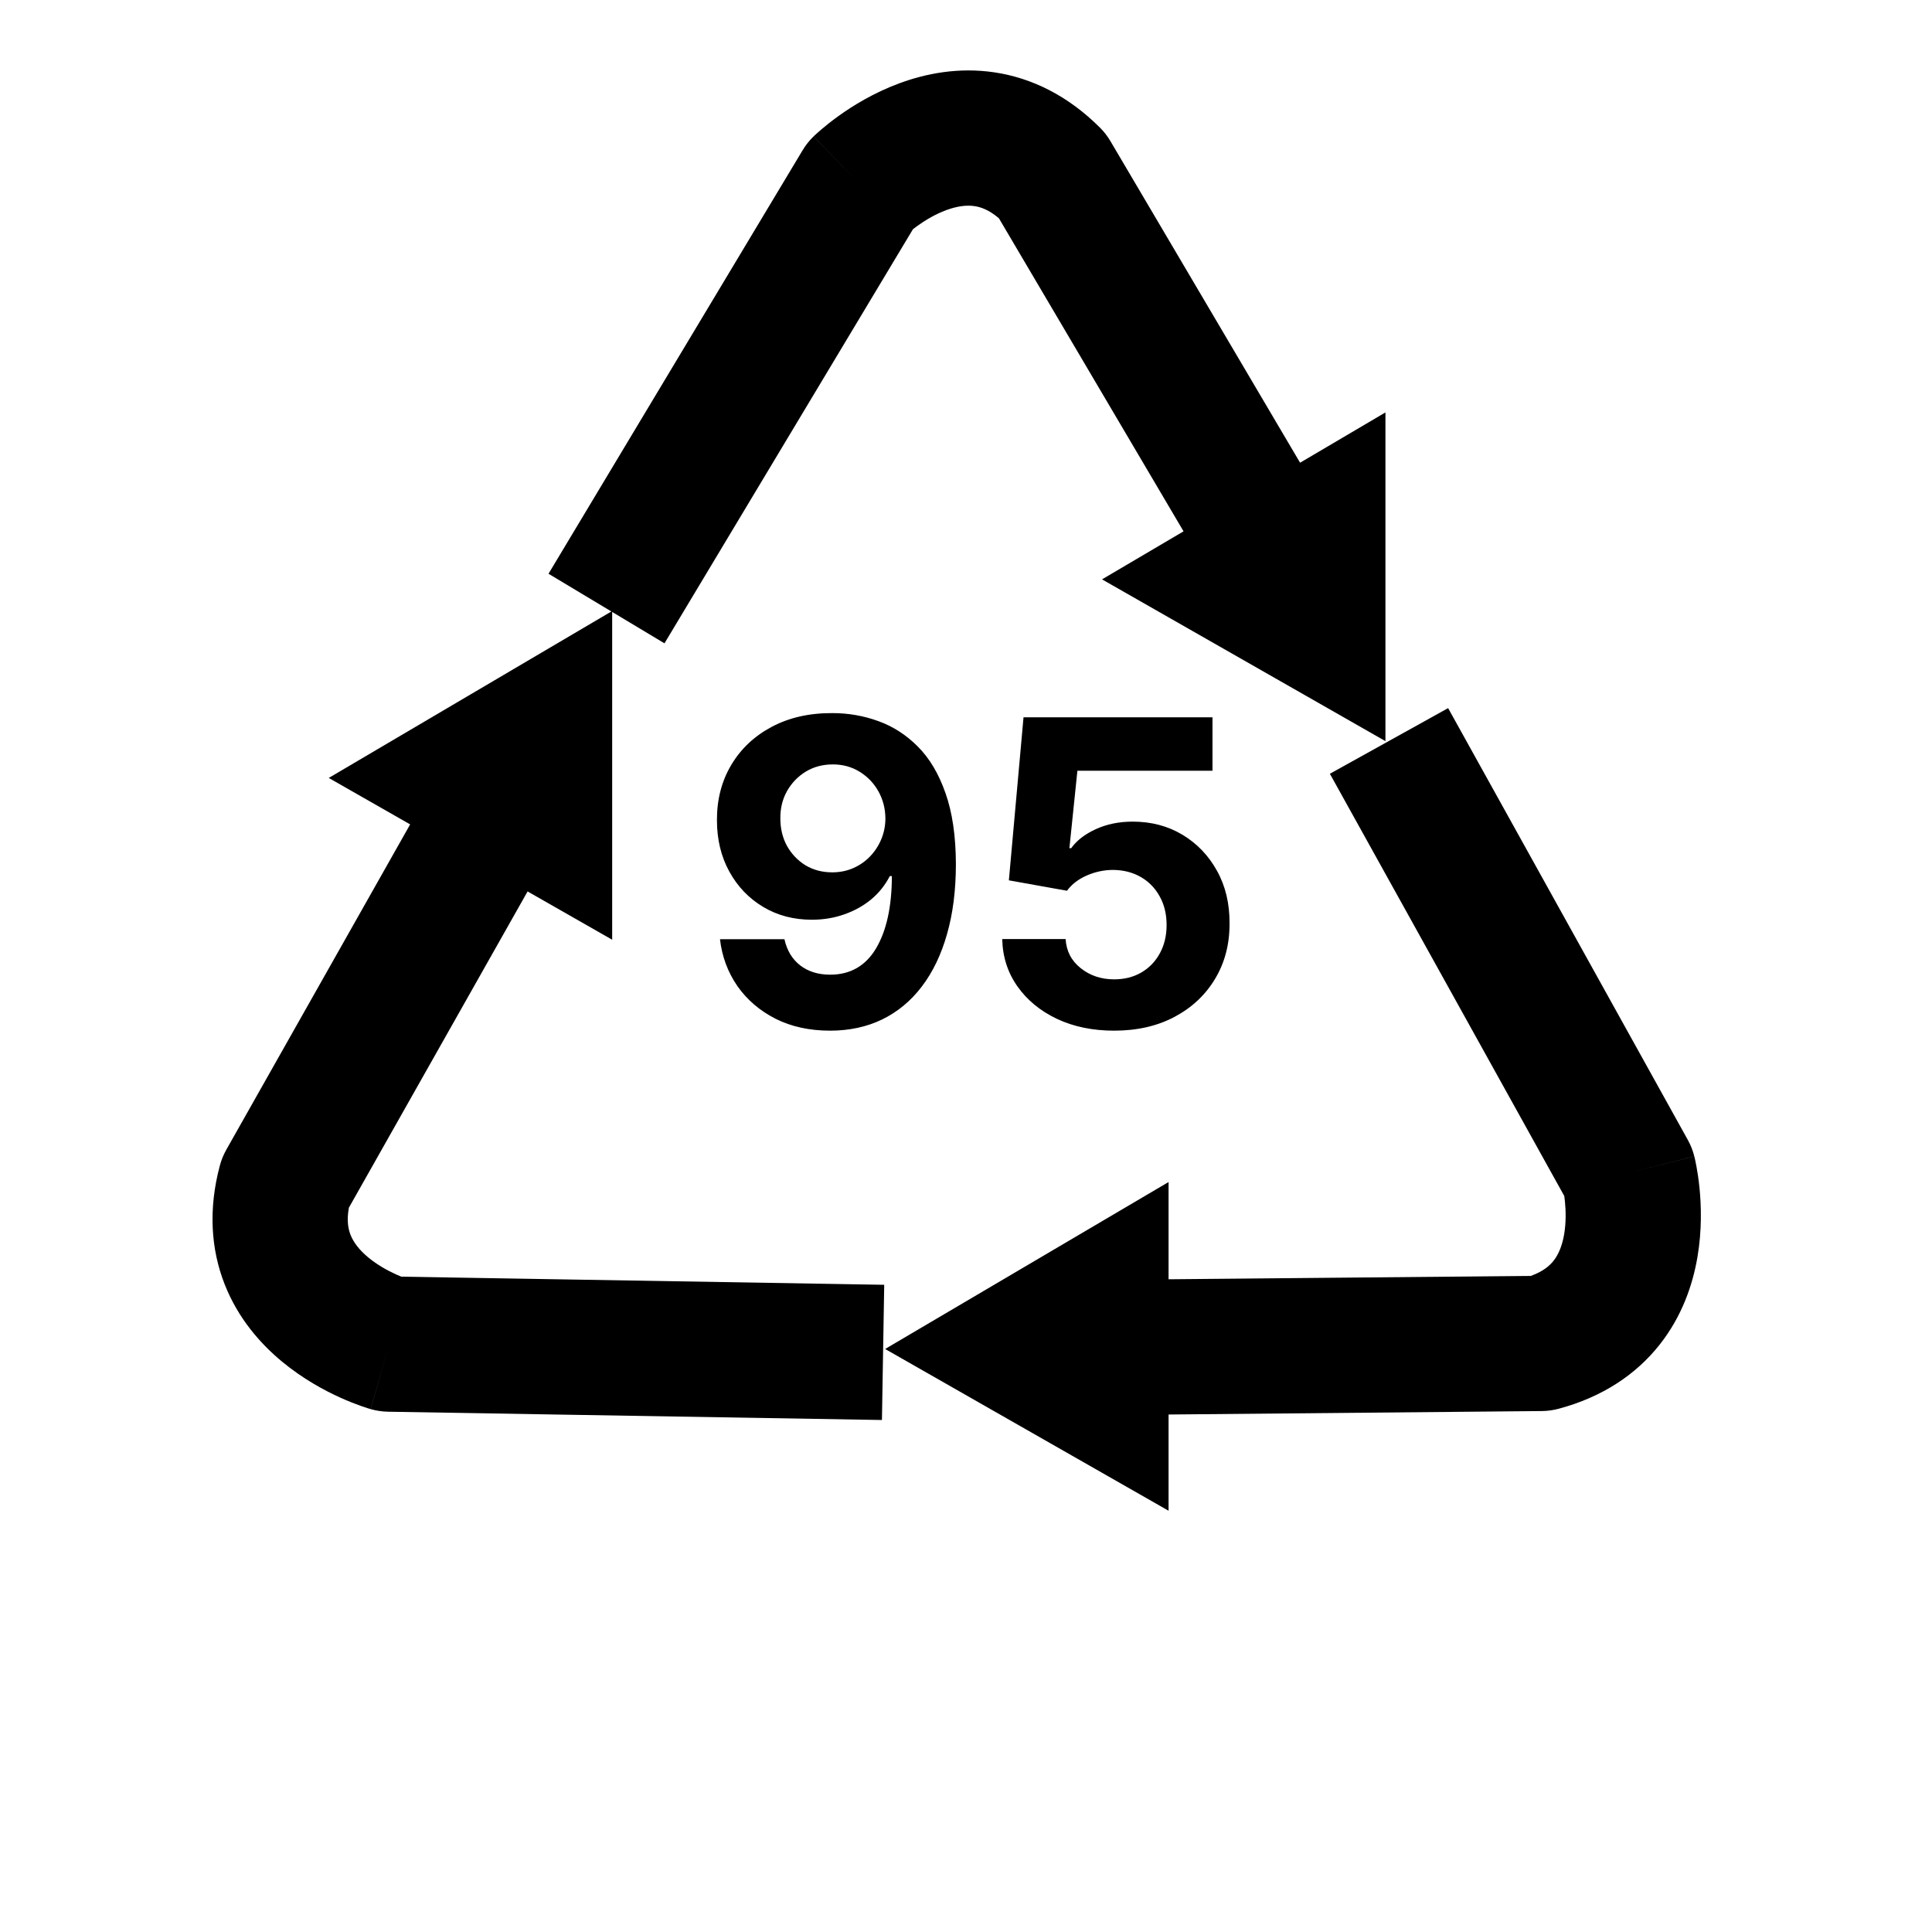
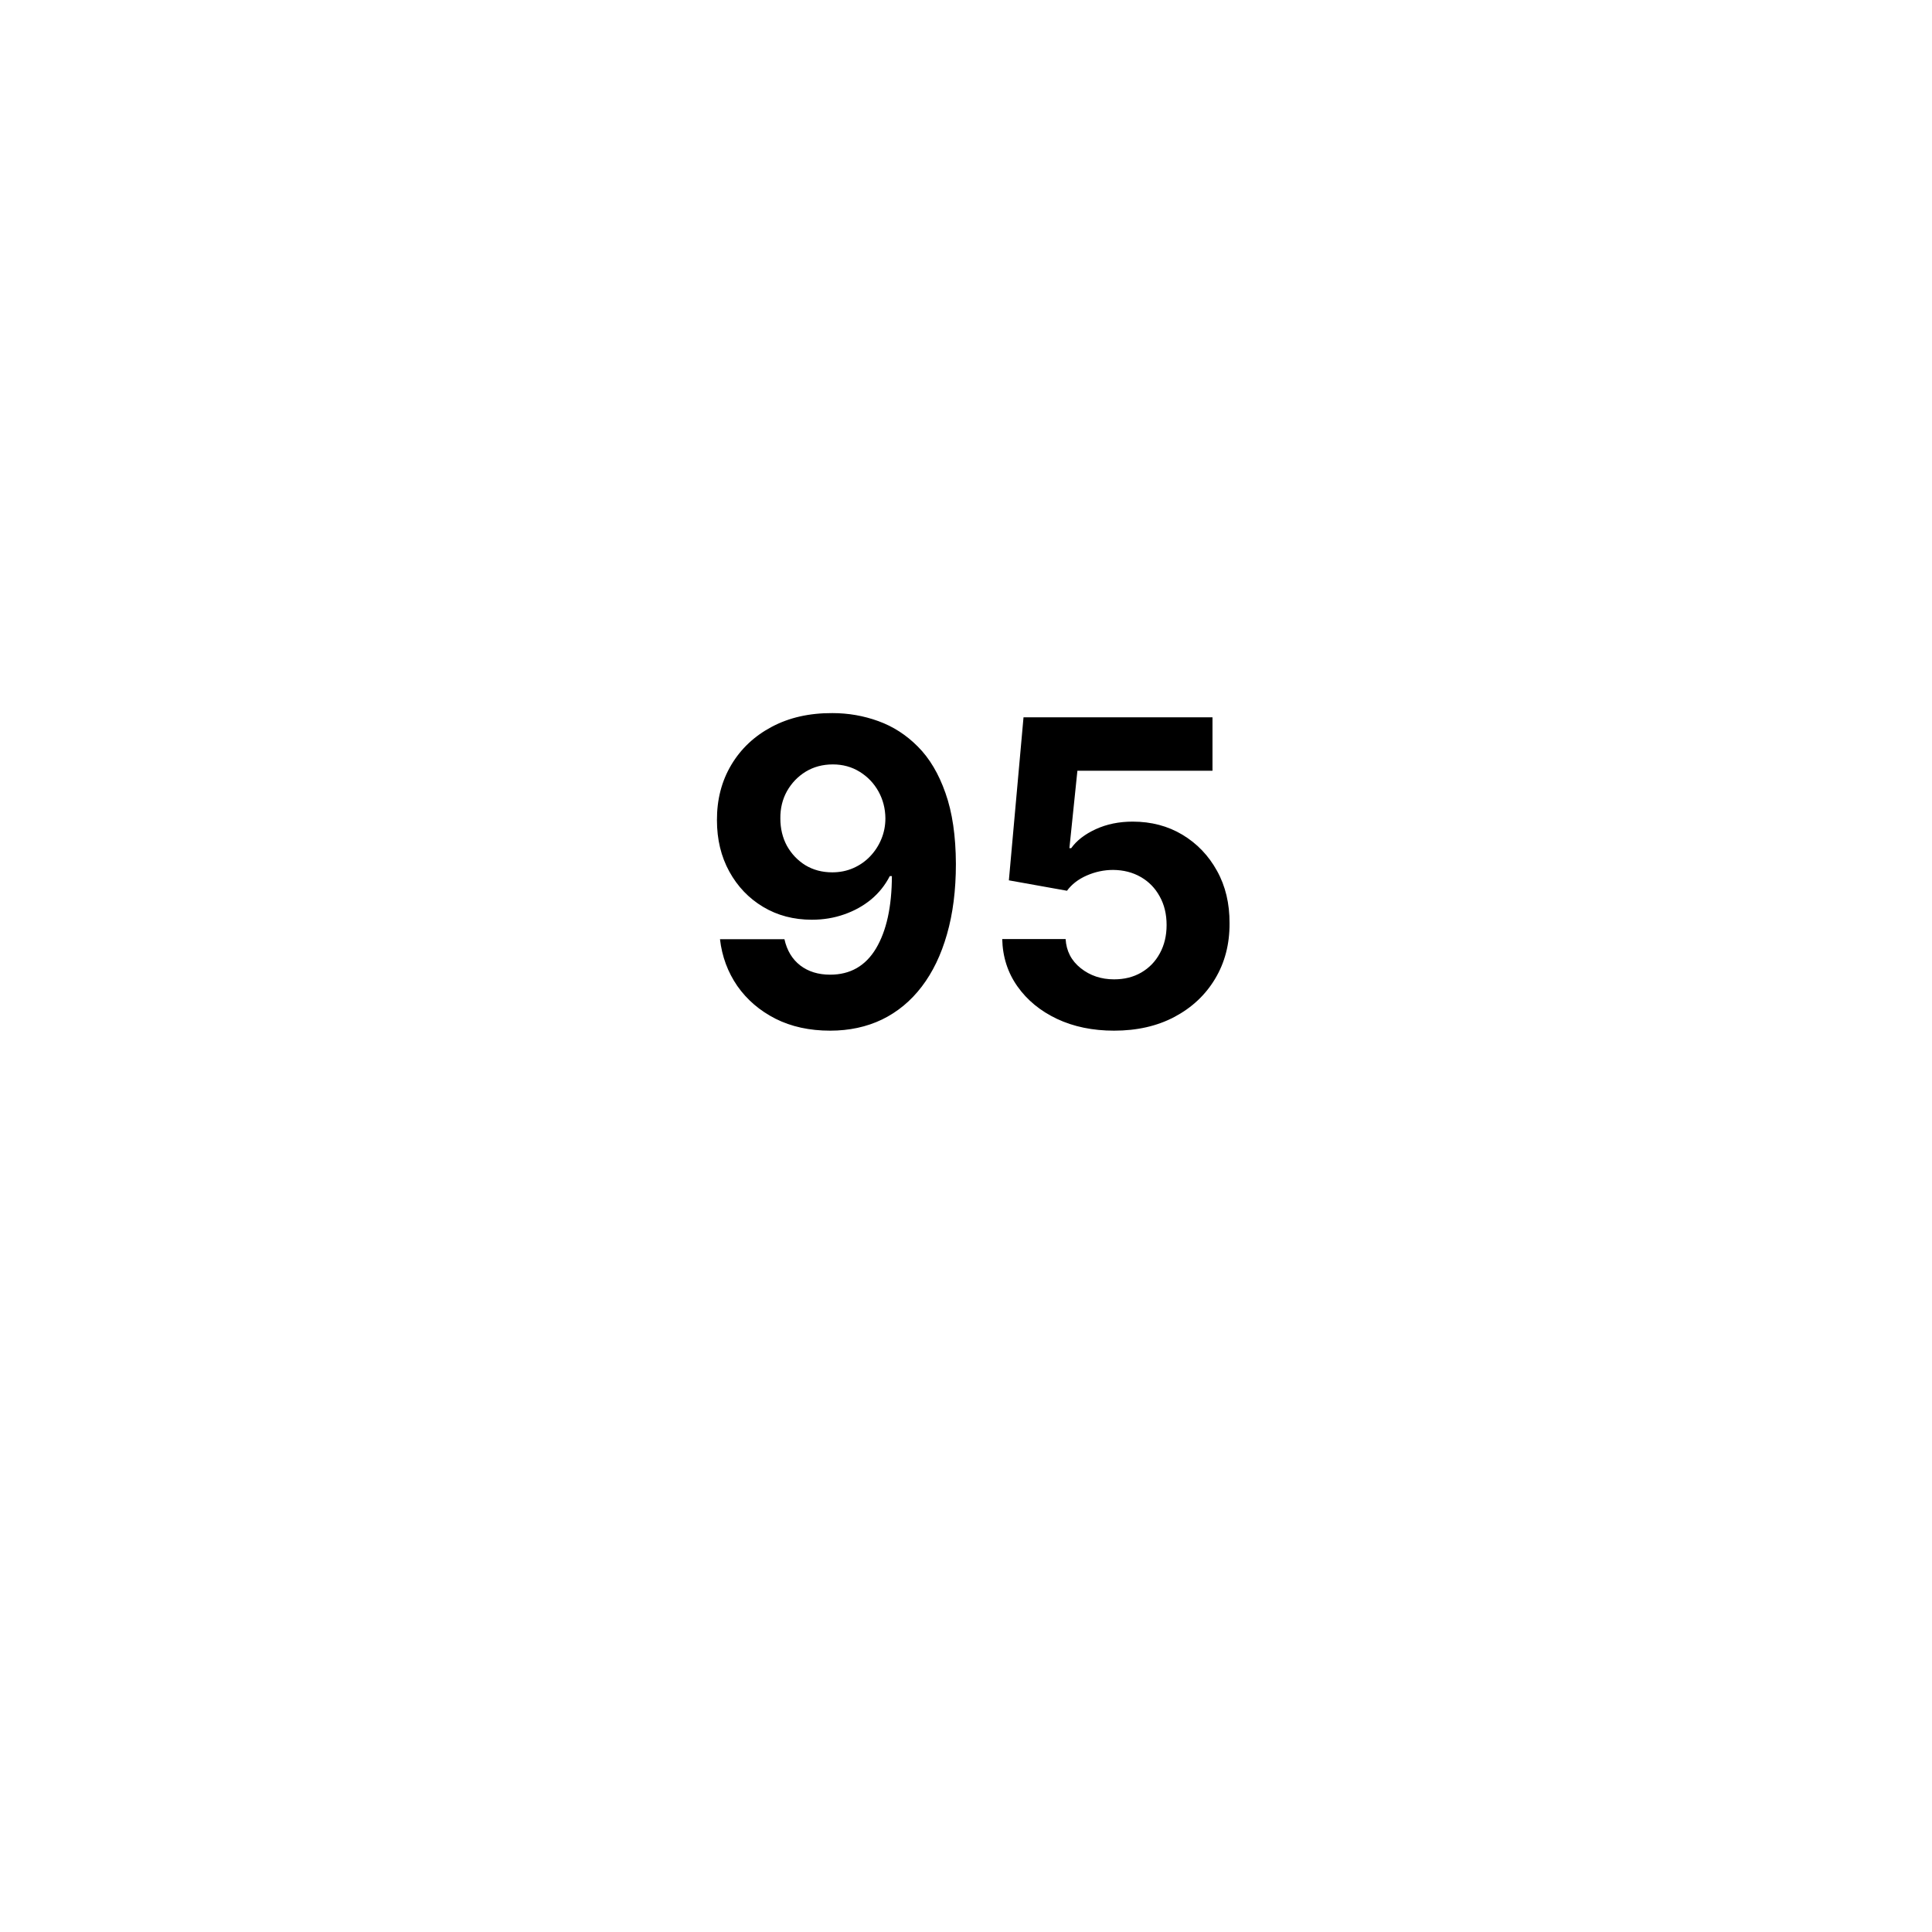
<svg xmlns="http://www.w3.org/2000/svg" width="100" height="100" viewBox="0 0 100 100" fill="none">
  <path d="M43.086 36.91C43.909 36.91 44.7 37.048 45.461 37.324C46.227 37.6 46.909 38.04 47.508 38.644C48.112 39.248 48.589 40.05 48.938 41.05C49.292 42.045 49.471 43.266 49.477 44.714C49.477 46.074 49.323 47.287 49.016 48.355C48.714 49.417 48.279 50.321 47.711 51.066C47.143 51.811 46.458 52.378 45.656 52.769C44.854 53.154 43.958 53.347 42.969 53.347C41.901 53.347 40.958 53.141 40.141 52.73C39.323 52.313 38.664 51.748 38.164 51.035C37.669 50.316 37.37 49.509 37.266 48.613H40.602C40.732 49.196 41.005 49.649 41.422 49.972C41.839 50.29 42.354 50.449 42.969 50.449C44.01 50.449 44.802 49.996 45.344 49.089C45.885 48.178 46.159 46.931 46.164 45.347H46.055C45.815 45.816 45.492 46.22 45.086 46.558C44.68 46.891 44.214 47.149 43.688 47.331C43.167 47.514 42.612 47.605 42.023 47.605C41.081 47.605 40.24 47.384 39.5 46.941C38.76 46.498 38.177 45.889 37.75 45.113C37.323 44.337 37.109 43.451 37.109 42.456C37.104 41.384 37.352 40.428 37.852 39.589C38.352 38.751 39.05 38.095 39.945 37.621C40.846 37.141 41.893 36.904 43.086 36.91ZM43.109 39.566C42.583 39.566 42.115 39.691 41.703 39.941C41.297 40.191 40.974 40.527 40.734 40.949C40.5 41.371 40.385 41.842 40.391 42.363C40.391 42.889 40.505 43.363 40.734 43.785C40.969 44.201 41.286 44.535 41.688 44.785C42.094 45.029 42.557 45.152 43.078 45.152C43.469 45.152 43.831 45.079 44.164 44.933C44.497 44.787 44.786 44.587 45.031 44.331C45.281 44.071 45.477 43.772 45.617 43.433C45.758 43.095 45.828 42.735 45.828 42.355C45.823 41.85 45.703 41.386 45.469 40.964C45.234 40.542 44.911 40.204 44.5 39.949C44.089 39.694 43.625 39.566 43.109 39.566ZM57.664 53.347C56.56 53.347 55.575 53.144 54.711 52.738C53.852 52.331 53.169 51.772 52.664 51.058C52.159 50.345 51.896 49.527 51.875 48.605H55.156C55.193 49.225 55.453 49.727 55.938 50.113C56.422 50.498 56.997 50.691 57.664 50.691C58.195 50.691 58.664 50.574 59.07 50.339C59.482 50.1 59.802 49.769 60.031 49.347C60.266 48.92 60.383 48.431 60.383 47.878C60.383 47.316 60.263 46.821 60.023 46.394C59.789 45.967 59.464 45.634 59.047 45.394C58.63 45.154 58.154 45.032 57.617 45.027C57.148 45.027 56.693 45.123 56.25 45.316C55.812 45.509 55.471 45.772 55.227 46.105L52.219 45.566L52.977 37.128H62.758V39.894H55.766L55.352 43.902H55.445C55.727 43.506 56.151 43.178 56.719 42.917C57.286 42.657 57.922 42.527 58.625 42.527C59.589 42.527 60.448 42.753 61.203 43.206C61.958 43.66 62.555 44.282 62.992 45.074C63.43 45.86 63.646 46.766 63.641 47.792C63.646 48.871 63.396 49.829 62.891 50.667C62.391 51.501 61.69 52.157 60.789 52.636C59.893 53.11 58.852 53.347 57.664 53.347Z" fill="black" />
-   <path fill-rule="evenodd" clip-rule="evenodd" d="M34.393 33.299L47.255 11.863C47.322 11.81 47.399 11.752 47.486 11.69C47.887 11.401 48.412 11.086 48.979 10.876C49.543 10.668 50.031 10.607 50.442 10.669C50.749 10.714 51.175 10.849 51.703 11.297L61.26 27.502L57.041 29.988L71.71 38.361V21.347L67.292 23.95L57.476 7.306C57.326 7.052 57.145 6.817 56.936 6.609C55.281 4.954 53.408 4.034 51.475 3.745C49.593 3.465 47.891 3.816 46.555 4.31C45.222 4.802 44.136 5.477 43.402 6.004C43.028 6.273 42.727 6.516 42.511 6.701C42.402 6.794 42.313 6.873 42.246 6.934C42.213 6.964 42.184 6.991 42.162 7.012L42.132 7.04L42.12 7.052L42.115 7.057L42.112 7.059C42.111 7.06 42.11 7.061 44.546 9.575L42.11 7.061C41.892 7.273 41.701 7.513 41.545 7.774L28.391 29.697L31.645 31.65L17.016 40.266L21.229 42.671L11.715 59.507C11.57 59.764 11.458 60.038 11.381 60.323C10.776 62.583 10.915 64.665 11.632 66.484C12.33 68.254 13.485 69.552 14.581 70.463C15.673 71.371 16.801 71.974 17.624 72.346C18.044 72.535 18.406 72.674 18.674 72.769C18.809 72.817 18.921 72.855 19.008 72.882L19.07 72.901L19.118 72.916L19.157 72.928L19.173 72.932L19.18 72.934L19.183 72.935C19.184 72.936 19.186 72.936 20.145 69.57L19.186 72.936C19.479 73.019 19.782 73.064 20.086 73.07L45.649 73.499L45.767 66.501L20.772 66.08C20.693 66.048 20.604 66.01 20.507 65.967C20.056 65.763 19.52 65.466 19.055 65.08C18.593 64.695 18.297 64.304 18.144 63.917C18.031 63.628 17.934 63.192 18.058 62.511L27.308 46.141L31.686 48.64V31.674L34.393 33.299ZM80.967 61.906L68.834 40.05L74.954 36.652L87.363 59.005C87.511 59.272 87.623 59.556 87.697 59.852L84.303 60.704C87.697 59.852 87.698 59.853 87.698 59.855L87.699 59.858L87.701 59.865L87.704 59.881L87.714 59.921L87.724 59.963C87.729 59.984 87.734 60.008 87.74 60.033C87.759 60.122 87.783 60.238 87.809 60.378C87.861 60.658 87.921 61.041 87.967 61.499C88.056 62.398 88.098 63.676 87.858 65.076C87.617 66.48 87.07 68.13 85.887 69.619C84.67 71.15 82.936 72.312 80.676 72.917C80.391 72.993 80.098 73.034 79.803 73.036L60.485 73.215V78.196L45.815 69.823L60.485 61.182V66.215L79.233 66.041C79.885 65.808 80.214 65.506 80.407 65.263C80.666 64.938 80.857 64.485 80.959 63.893C81.061 63.297 81.05 62.685 81.001 62.192C80.991 62.087 80.979 61.991 80.967 61.906Z" fill="black" />
</svg>